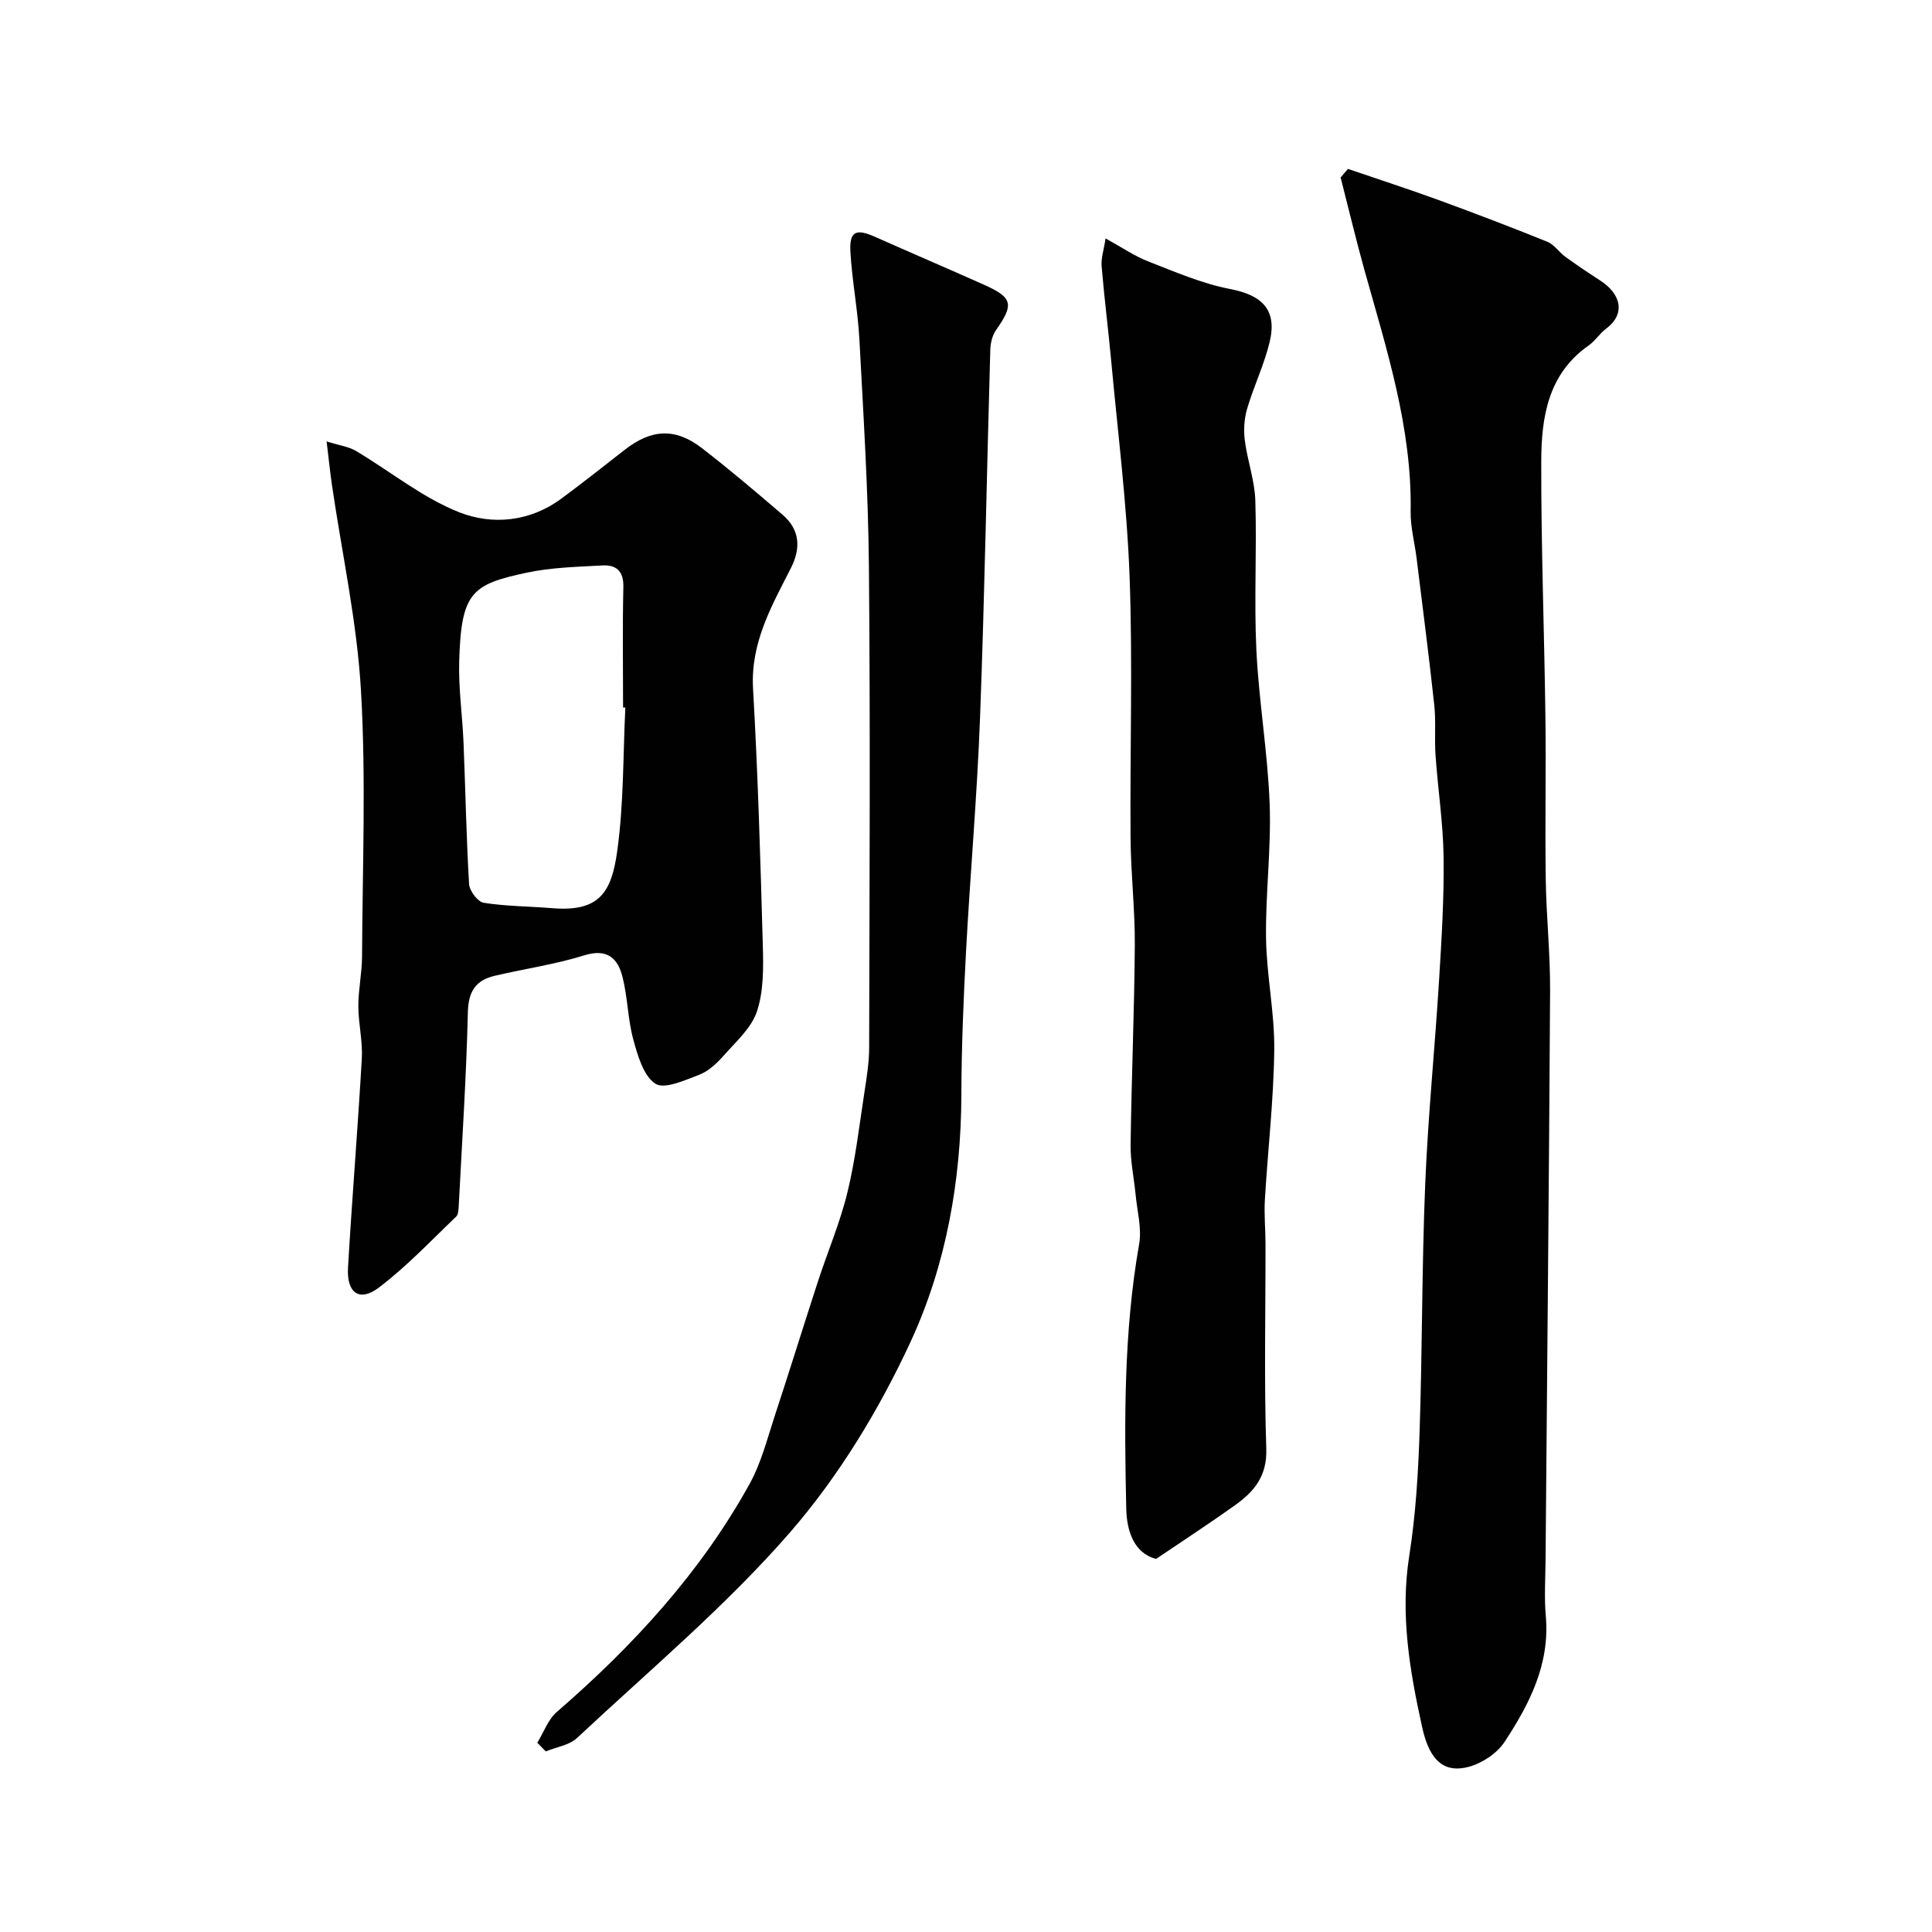
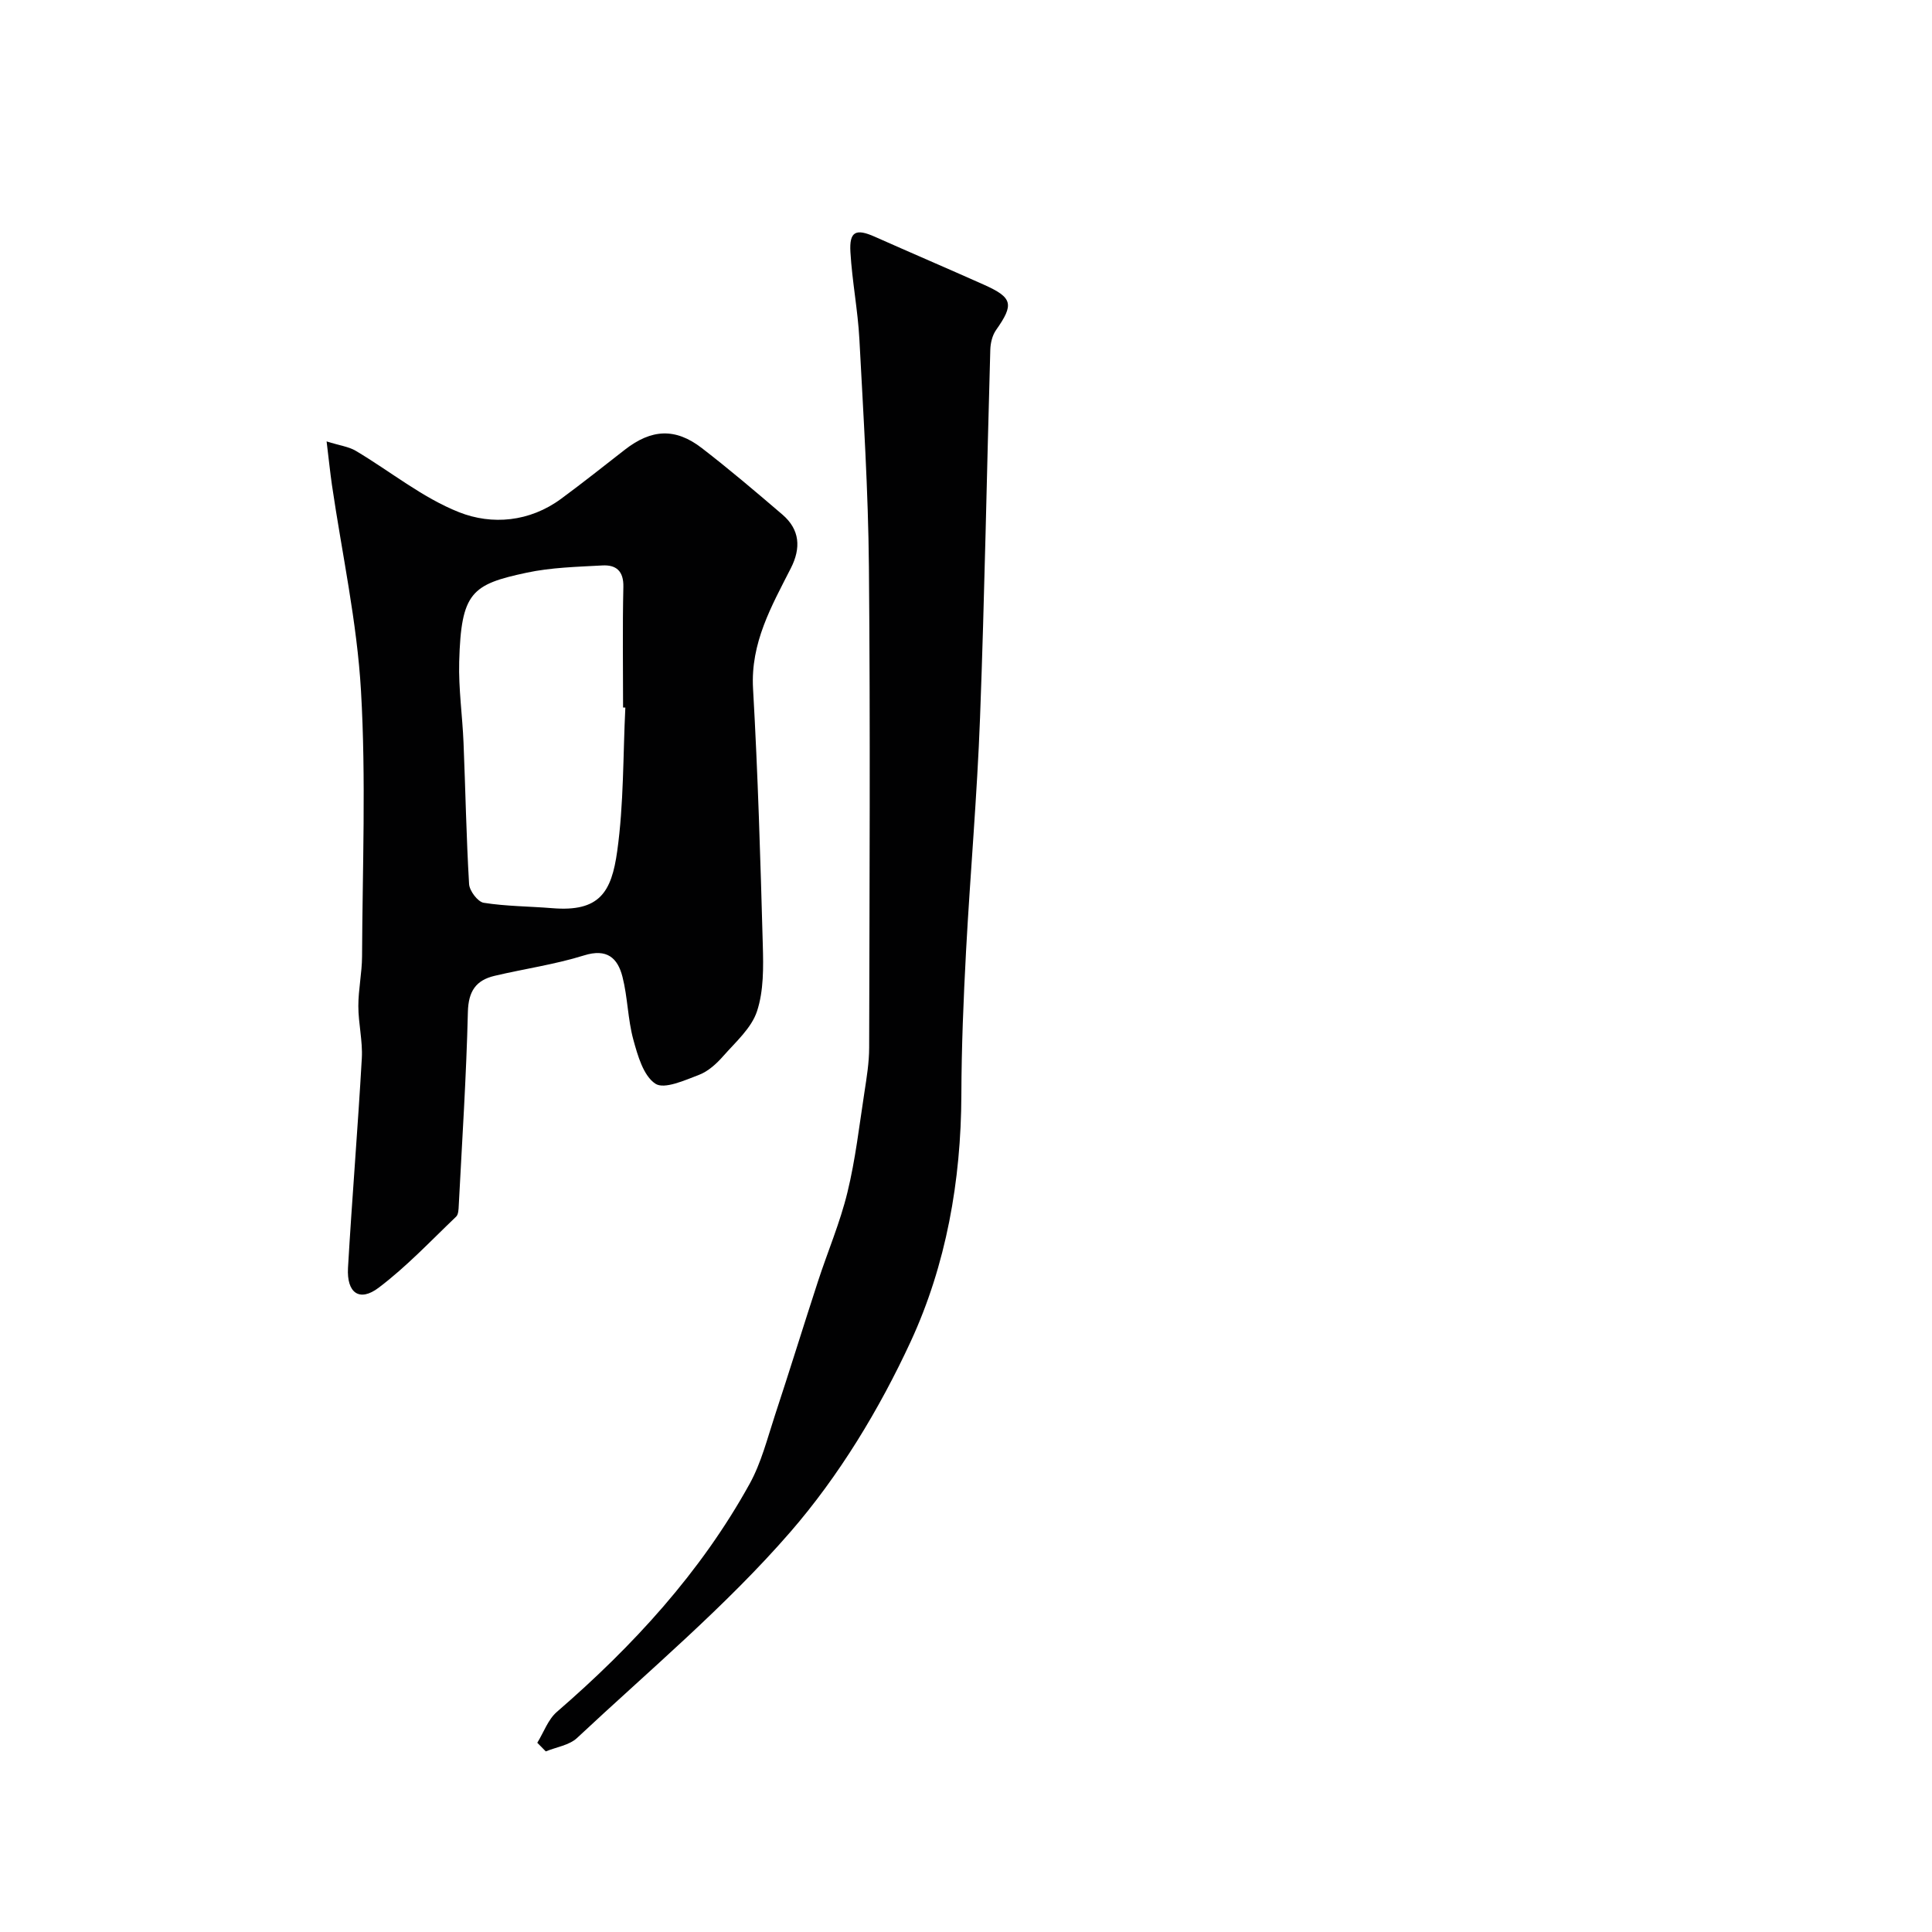
<svg xmlns="http://www.w3.org/2000/svg" enable-background="new 0 0 400 400" viewBox="0 0 400 400">
  <g fill="#010102">
-     <path d="m279.08 34.97c6.23 2.13 12.49 4.16 18.67 6.41 7.59 2.77 15.15 5.66 22.64 8.69 1.41.57 2.39 2.15 3.69 3.09 2.35 1.7 4.75 3.32 7.19 4.89 4.47 2.89 5.28 7.02 1.23 10.02-1.32.98-2.24 2.52-3.59 3.46-8.45 5.91-9.79 14.92-9.81 24.02-.04 17.6.63 35.2.86 52.8.15 11.2-.1 22.4.07 33.6.11 7.77.95 15.54.9 23.3-.22 39.26-.62 78.53-.94 117.79-.03 3.86-.29 7.74.05 11.56.88 9.95-3.39 18.23-8.55 26.06-1.56 2.37-4.65 4.41-7.43 5.15-4.82 1.28-8.02-.98-9.59-8.09-2.58-11.65-4.62-23.43-2.7-35.6 1.33-8.43 1.85-17.03 2.14-25.58.57-17.09.46-34.21 1.16-51.29.58-14.15 2.01-28.27 2.88-42.41.52-8.44 1.04-16.91.93-25.36-.09-7.05-1.18-14.08-1.67-21.13-.24-3.48.11-7.01-.27-10.47-1.09-10.09-2.4-20.16-3.64-30.24-.4-3.25-1.29-6.5-1.24-9.74.29-17.32-4.97-33.53-9.54-49.89-1.78-6.39-3.31-12.84-4.96-19.27.52-.59 1.02-1.18 1.52-1.77z" />
    <path d="m67.62 91.39c2.73.86 4.58 1.08 6.04 1.95 7.15 4.24 13.78 9.7 21.39 12.71 6.83 2.7 14.62 2.01 21.12-2.78 4.48-3.3 8.83-6.76 13.22-10.18 5.48-4.26 10.42-4.55 15.89-.34 5.71 4.4 11.21 9.08 16.69 13.77 3.66 3.13 3.89 6.95 1.76 11.13-4 7.86-8.36 15.45-7.82 24.93 1.01 17.67 1.53 35.38 2.02 53.08.13 4.59.2 9.46-1.2 13.71-1.15 3.49-4.41 6.35-6.98 9.27-1.38 1.57-3.11 3.16-5.01 3.89-2.95 1.12-7.2 3.06-9.05 1.84-2.48-1.63-3.66-5.82-4.57-9.14-1.15-4.22-1.16-8.74-2.24-12.98-.99-3.9-3.2-5.94-7.97-4.44-6.03 1.88-12.36 2.77-18.53 4.23-3.84.91-5.4 3.18-5.51 7.46-.32 13.37-1.2 26.73-1.89 40.08-.04.79-.06 1.85-.54 2.31-5.26 5.02-10.29 10.38-16.06 14.73-3.96 2.99-6.63 1.07-6.33-4.14.84-14.47 2.04-28.92 2.86-43.39.2-3.57-.72-7.2-.72-10.8 0-3.43.75-6.85.77-10.28.08-18.32.84-36.69-.22-54.96-.82-14.29-3.94-28.45-6.02-42.67-.37-2.56-.63-5.15-1.1-8.99zm61.85 55.11c-.16-.01-.31-.01-.47-.02 0-8.32-.13-16.64.06-24.96.08-3.32-1.52-4.61-4.35-4.45-5.24.29-10.57.41-15.67 1.5-11.41 2.43-13.57 4.07-13.97 18.44-.15 5.58.67 11.18.9 16.78.4 9.75.57 19.51 1.15 29.25.08 1.4 1.8 3.67 3.02 3.87 4.68.74 9.47.73 14.22 1.12 9.76.8 12.25-3.29 13.43-11.83 1.37-9.8 1.19-19.8 1.68-29.7z" />
-     <path d="m228.9 49.36c3.43 1.89 6 3.67 8.84 4.77 5.55 2.16 11.11 4.58 16.91 5.7 6.72 1.29 9.82 4.35 8.21 11.01-1.14 4.71-3.3 9.17-4.67 13.83-.6 2.06-.74 4.4-.46 6.53.53 4.17 2.04 8.26 2.17 12.42.33 10.32-.28 20.67.22 30.97.51 10.65 2.36 21.25 2.75 31.9.34 9.24-.88 18.53-.75 27.78.11 7.71 1.79 15.41 1.7 23.1-.12 10.35-1.33 20.68-1.94 31.02-.18 3.01.12 6.05.13 9.08.02 14.16-.31 28.33.16 42.47.19 5.66-2.5 8.86-6.44 11.68-5.17 3.69-10.51 7.17-16.36 11.13-4.65-1.14-6.09-5.95-6.19-10.31-.41-18.34-.53-36.69 2.67-54.89.57-3.28-.42-6.84-.74-10.26-.33-3.43-1.08-6.85-1.03-10.27.18-13.76.77-27.52.87-41.28.05-7.43-.83-14.86-.88-22.29-.14-18.02.46-36.06-.2-54.06-.55-14.92-2.44-29.8-3.81-44.69-.6-6.53-1.44-13.04-1.98-19.57-.15-1.64.45-3.35.82-5.77z" />
    <path d="m111.24 360.82c1.33-2.15 2.22-4.8 4.04-6.38 15.79-13.67 29.78-28.87 39.93-47.24 2.4-4.35 3.65-9.36 5.22-14.14 3.05-9.24 5.91-18.54 8.93-27.79 2-6.14 4.57-12.14 6.09-18.4 1.66-6.79 2.45-13.8 3.52-20.73.47-3.07.98-6.18.98-9.27.07-33.16.25-66.33-.05-99.49-.14-15.71-1.14-31.41-1.97-47.1-.32-6.05-1.51-12.05-1.86-18.1-.25-4.28 1.13-4.91 5.04-3.17 7.53 3.35 15.11 6.59 22.63 9.95 5.96 2.67 6.22 4.06 2.47 9.39-.77 1.1-1.14 2.69-1.18 4.07-.73 25.36-1.17 50.74-2.12 76.09-.6 16.15-2.03 32.27-2.9 48.41-.53 9.92-.94 19.86-.97 29.8-.06 17.74-3.16 35.17-10.48 51.01-6.5 14.05-14.84 27.83-24.95 39.48-13.37 15.39-29.21 28.64-44.15 42.63-1.61 1.5-4.28 1.87-6.46 2.77-.57-.59-1.17-1.19-1.76-1.79z" />
  </g>
</svg>